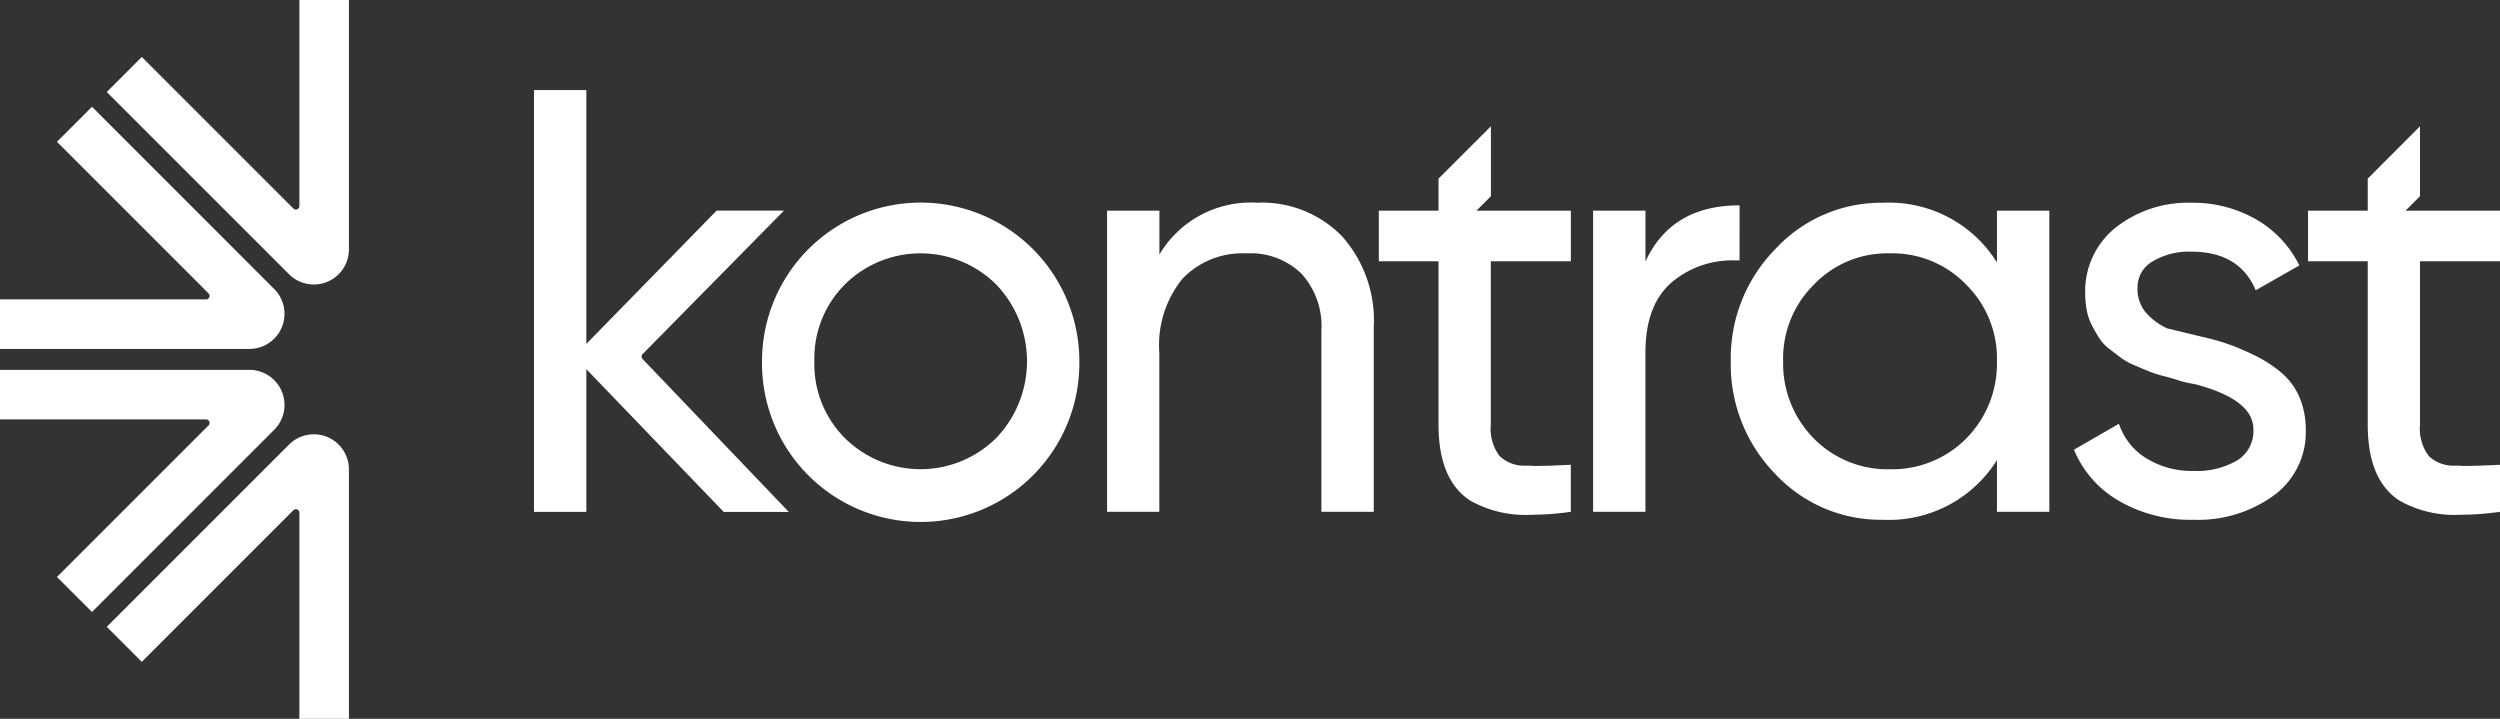
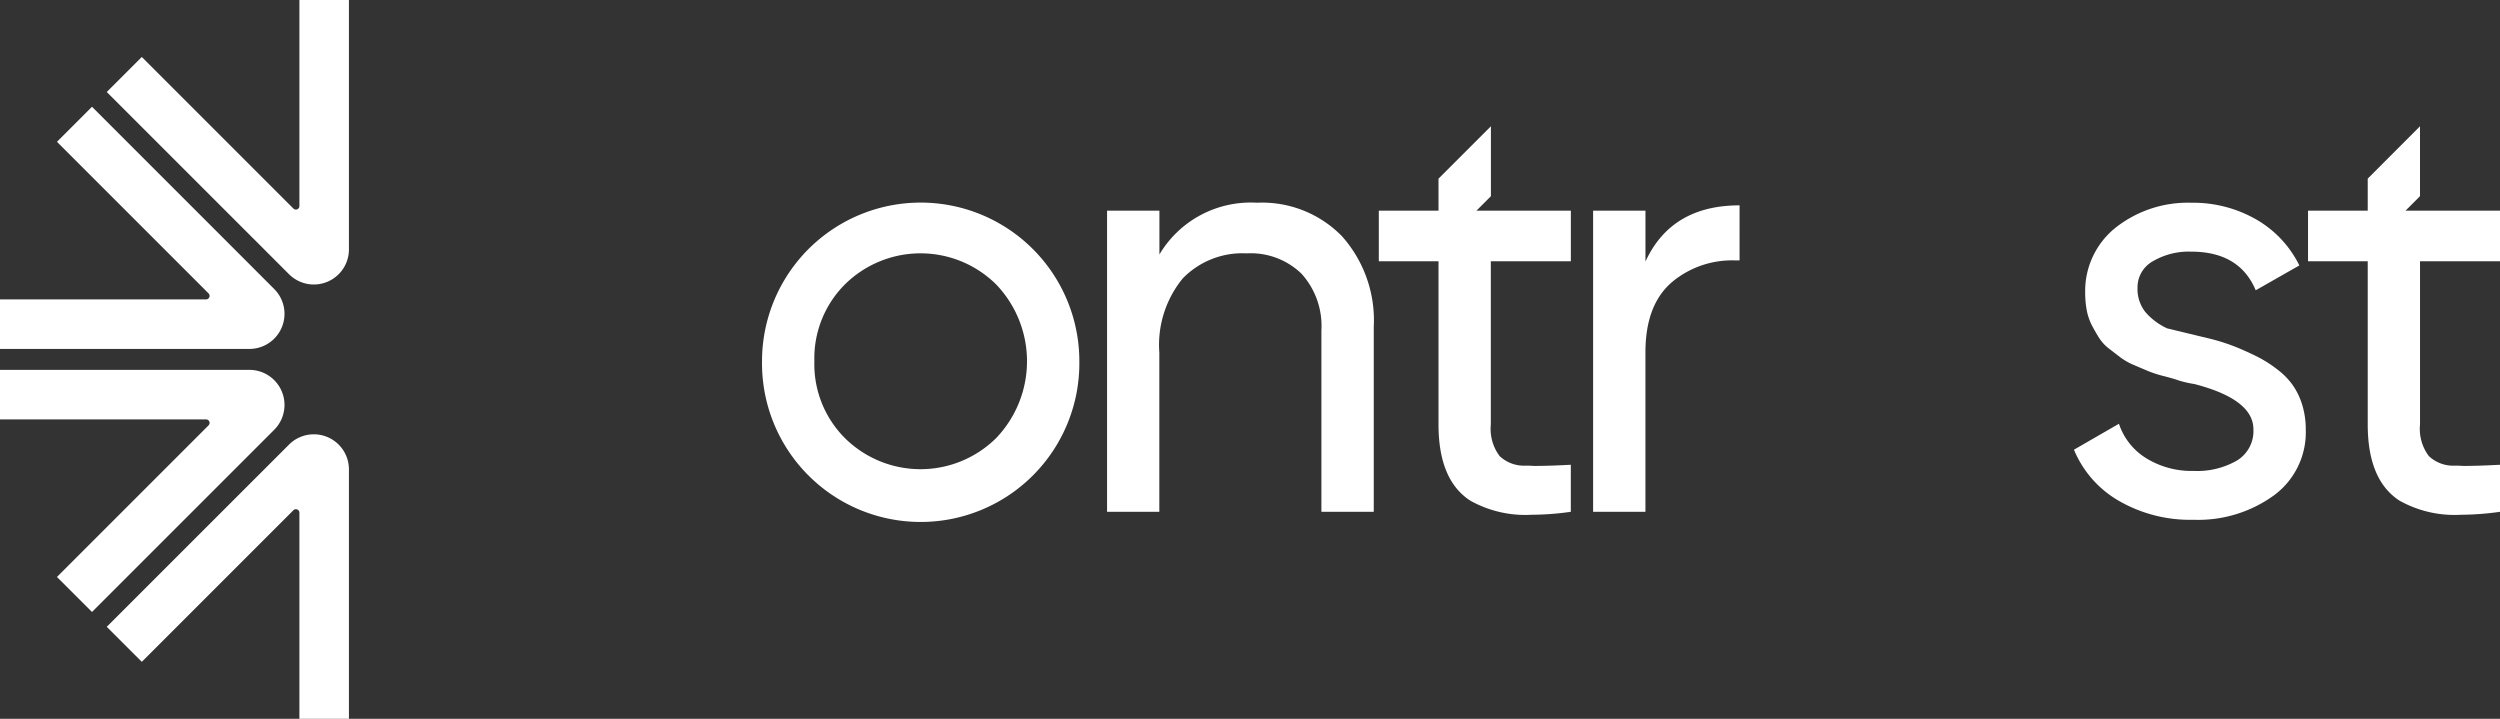
<svg xmlns="http://www.w3.org/2000/svg" width="191.293" height="55" viewBox="0 0 191.293 55">
  <rect x="0" y="0" width="191.293" height="55" fill="#333333" stroke="none" />
  <defs>
    <clipPath id="clip-path">
      <rect id="Rectangle_1" data-name="Rectangle 1" width="191.293" height="55" fill="none" />
    </clipPath>
  </defs>
  <g id="Groupe_2" data-name="Groupe 2" transform="translate(0 0)">
    <g id="Groupe_1" data-name="Groupe 1" transform="translate(0 0)" clip-path="url(#clip-path)">
      <path id="Tracé_1" data-name="Tracé 1" d="M14.6,74.11,28.547,60.168a2.685,2.685,0,0,1,4.584,1.9V81.15H29.341V65.38a.269.269,0,0,0-.458-.19l-11.6,11.6Z" transform="translate(-6.432 -26.149)" fill="#fff" />
      <path id="Tracé_2" data-name="Tracé 2" d="M14.6,7.039,28.547,20.982a2.685,2.685,0,0,0,4.584-1.9V0H29.341V15.769a.269.269,0,0,1-.458.19l-11.6-11.6Z" transform="translate(-6.432 0)" fill="#fff" />
      <path id="Tracé_3" data-name="Tracé 3" d="M7.039,69.1,20.982,55.158a2.685,2.685,0,0,0-1.9-4.584H0v3.789H15.769a.269.269,0,0,1,.19.458l-11.6,11.6Z" transform="translate(0 -22.273)" fill="#fff" />
      <path id="Tracé_4" data-name="Tracé 4" d="M7.039,14.6,20.982,28.547a2.685,2.685,0,0,1-1.9,4.584H0V29.341H15.769a.269.269,0,0,0,.19-.458l-11.6-11.6Z" transform="translate(0 -6.432)" fill="#fff" />
      <path id="Tracé_5" data-name="Tracé 5" d="M104.195,39.85a12.14,12.14,0,1,1,24.28,0,12.141,12.141,0,1,1-24.28,0m4.005,0a8,8,0,0,0,2.34,5.883,8.226,8.226,0,0,0,11.566,0,8.5,8.5,0,0,0,0-11.765,8.226,8.226,0,0,0-11.566,0,8,8,0,0,0-2.34,5.883" transform="translate(-45.887 -12.208)" fill="#fff" />
      <path id="Tracé_6" data-name="Tracé 6" d="M151.374,51.37V28.328h4.006V31.68a8.126,8.126,0,0,1,7.471-3.96,8.534,8.534,0,0,1,6.5,2.566,9.662,9.662,0,0,1,2.43,6.931V51.37h-4.006V37.5a5.966,5.966,0,0,0-1.519-4.345,5.587,5.587,0,0,0-4.2-1.56,6.363,6.363,0,0,0-4.894,1.92,8.034,8.034,0,0,0-1.789,5.669V51.37Z" transform="translate(-66.665 -12.208)" fill="#fff" />
      <path id="Tracé_7" data-name="Tracé 7" d="M217.833,51.53V28.487h4.006V32.38q1.979-4.3,7.2-4.3V32.29h-.428a7.171,7.171,0,0,0-4.636,1.574q-2.138,1.731-2.138,5.462v12.2Z" transform="translate(-95.933 -12.367)" fill="#fff" />
-       <path id="Tracé_8" data-name="Tracé 8" d="M236.66,39.85a11.911,11.911,0,0,1,3.4-8.574,11.041,11.041,0,0,1,8.258-3.555,9.734,9.734,0,0,1,8.708,4.568v-3.96h4.006V51.371h-4.006v-3.96a9.733,9.733,0,0,1-8.708,4.568,11.016,11.016,0,0,1-8.258-3.51,11.964,11.964,0,0,1-3.4-8.618m4.005,0a8.138,8.138,0,0,0,2.34,5.9,7.894,7.894,0,0,0,5.806,2.363,7.975,7.975,0,0,0,5.873-2.363,8.138,8.138,0,0,0,2.34-5.9A7.938,7.938,0,0,0,254.684,34a7.851,7.851,0,0,0-5.873-2.408A7.771,7.771,0,0,0,243.005,34a7.938,7.938,0,0,0-2.34,5.851" transform="translate(-104.224 -12.208)" fill="#fff" />
      <path id="Tracé_9" data-name="Tracé 9" d="M283.581,46.618l3.443-1.986a4.9,4.9,0,0,0,2.09,2.64,6.61,6.61,0,0,0,3.62.97,6.09,6.09,0,0,0,3.327-.8,2.631,2.631,0,0,0,1.252-2.364q.018-2.308-4.512-3.484a8.273,8.273,0,0,1-1.224-.281q-.332-.122-1.09-.319a9.164,9.164,0,0,1-1.162-.365q-.4-.169-1.087-.461a5.036,5.036,0,0,1-1.049-.574q-.367-.28-.879-.674a3.288,3.288,0,0,1-.79-.832q-.279-.438-.556-.966a4.17,4.17,0,0,1-.4-1.157,7.055,7.055,0,0,1-.123-1.349,6.207,6.207,0,0,1,2.286-4.956,8.917,8.917,0,0,1,5.825-1.938,9.694,9.694,0,0,1,4.968,1.273,8.253,8.253,0,0,1,3.308,3.524l-3.339,1.9q-1.24-2.956-4.938-2.956a5.423,5.423,0,0,0-2.933.736,2.282,2.282,0,0,0-1.173,2.027,2.828,2.828,0,0,0,.6,1.857,4.9,4.9,0,0,0,1.668,1.251l3.094.747a15.137,15.137,0,0,1,2.35.754q1.023.433,1.691.791a9.63,9.63,0,0,1,1.358.9,5.459,5.459,0,0,1,1.134,1.176,5.377,5.377,0,0,1,.712,1.5,6.4,6.4,0,0,1,.267,1.893A5.99,5.99,0,0,1,298.9,50.1a9.87,9.87,0,0,1-6.164,1.88,10.913,10.913,0,0,1-5.723-1.452,8.076,8.076,0,0,1-3.43-3.908" transform="translate(-124.888 -12.208)" fill="#fff" />
      <path id="Tracé_10" data-name="Tracé 10" d="M203.226,27.595v-3.87H196l1.109-1.11V17.266L193.1,21.272v2.453h-4.568v3.87H193.1V40.083q0,4.253,2.43,5.828a8.622,8.622,0,0,0,4.7,1.081,21.875,21.875,0,0,0,2.993-.226v-3.6q-1.643.09-2.836.09c-.21-.015-.4-.022-.585-.022a2.734,2.734,0,0,1-2.025-.731,3.467,3.467,0,0,1-.675-2.419V27.595Z" transform="translate(-83.029 -7.604)" fill="#fff" />
      <path id="Tracé_11" data-name="Tracé 11" d="M330.273,27.595v-3.87h-7.23l1.109-1.11V17.266l-4,4.006v2.453h-4.568v3.87h4.568V40.083q0,4.253,2.43,5.828a8.622,8.622,0,0,0,4.7,1.081,21.875,21.875,0,0,0,2.993-.226v-3.6q-1.643.09-2.836.09c-.21-.015-.4-.022-.585-.022a2.734,2.734,0,0,1-2.025-.731,3.467,3.467,0,0,1-.676-2.419V27.595Z" transform="translate(-138.98 -7.604)" fill="#fff" />
-       <path id="Tracé_12" data-name="Tracé 12" d="M73.016,44.588V12.313h4.006V31.736l9.97-10.2h5.154L81.324,32.519a.268.268,0,0,0,0,.374l11.186,11.7H87.533L77.022,33.672V44.588Z" transform="translate(-32.156 -5.423)" fill="#fff" />
    </g>
  </g>
</svg>